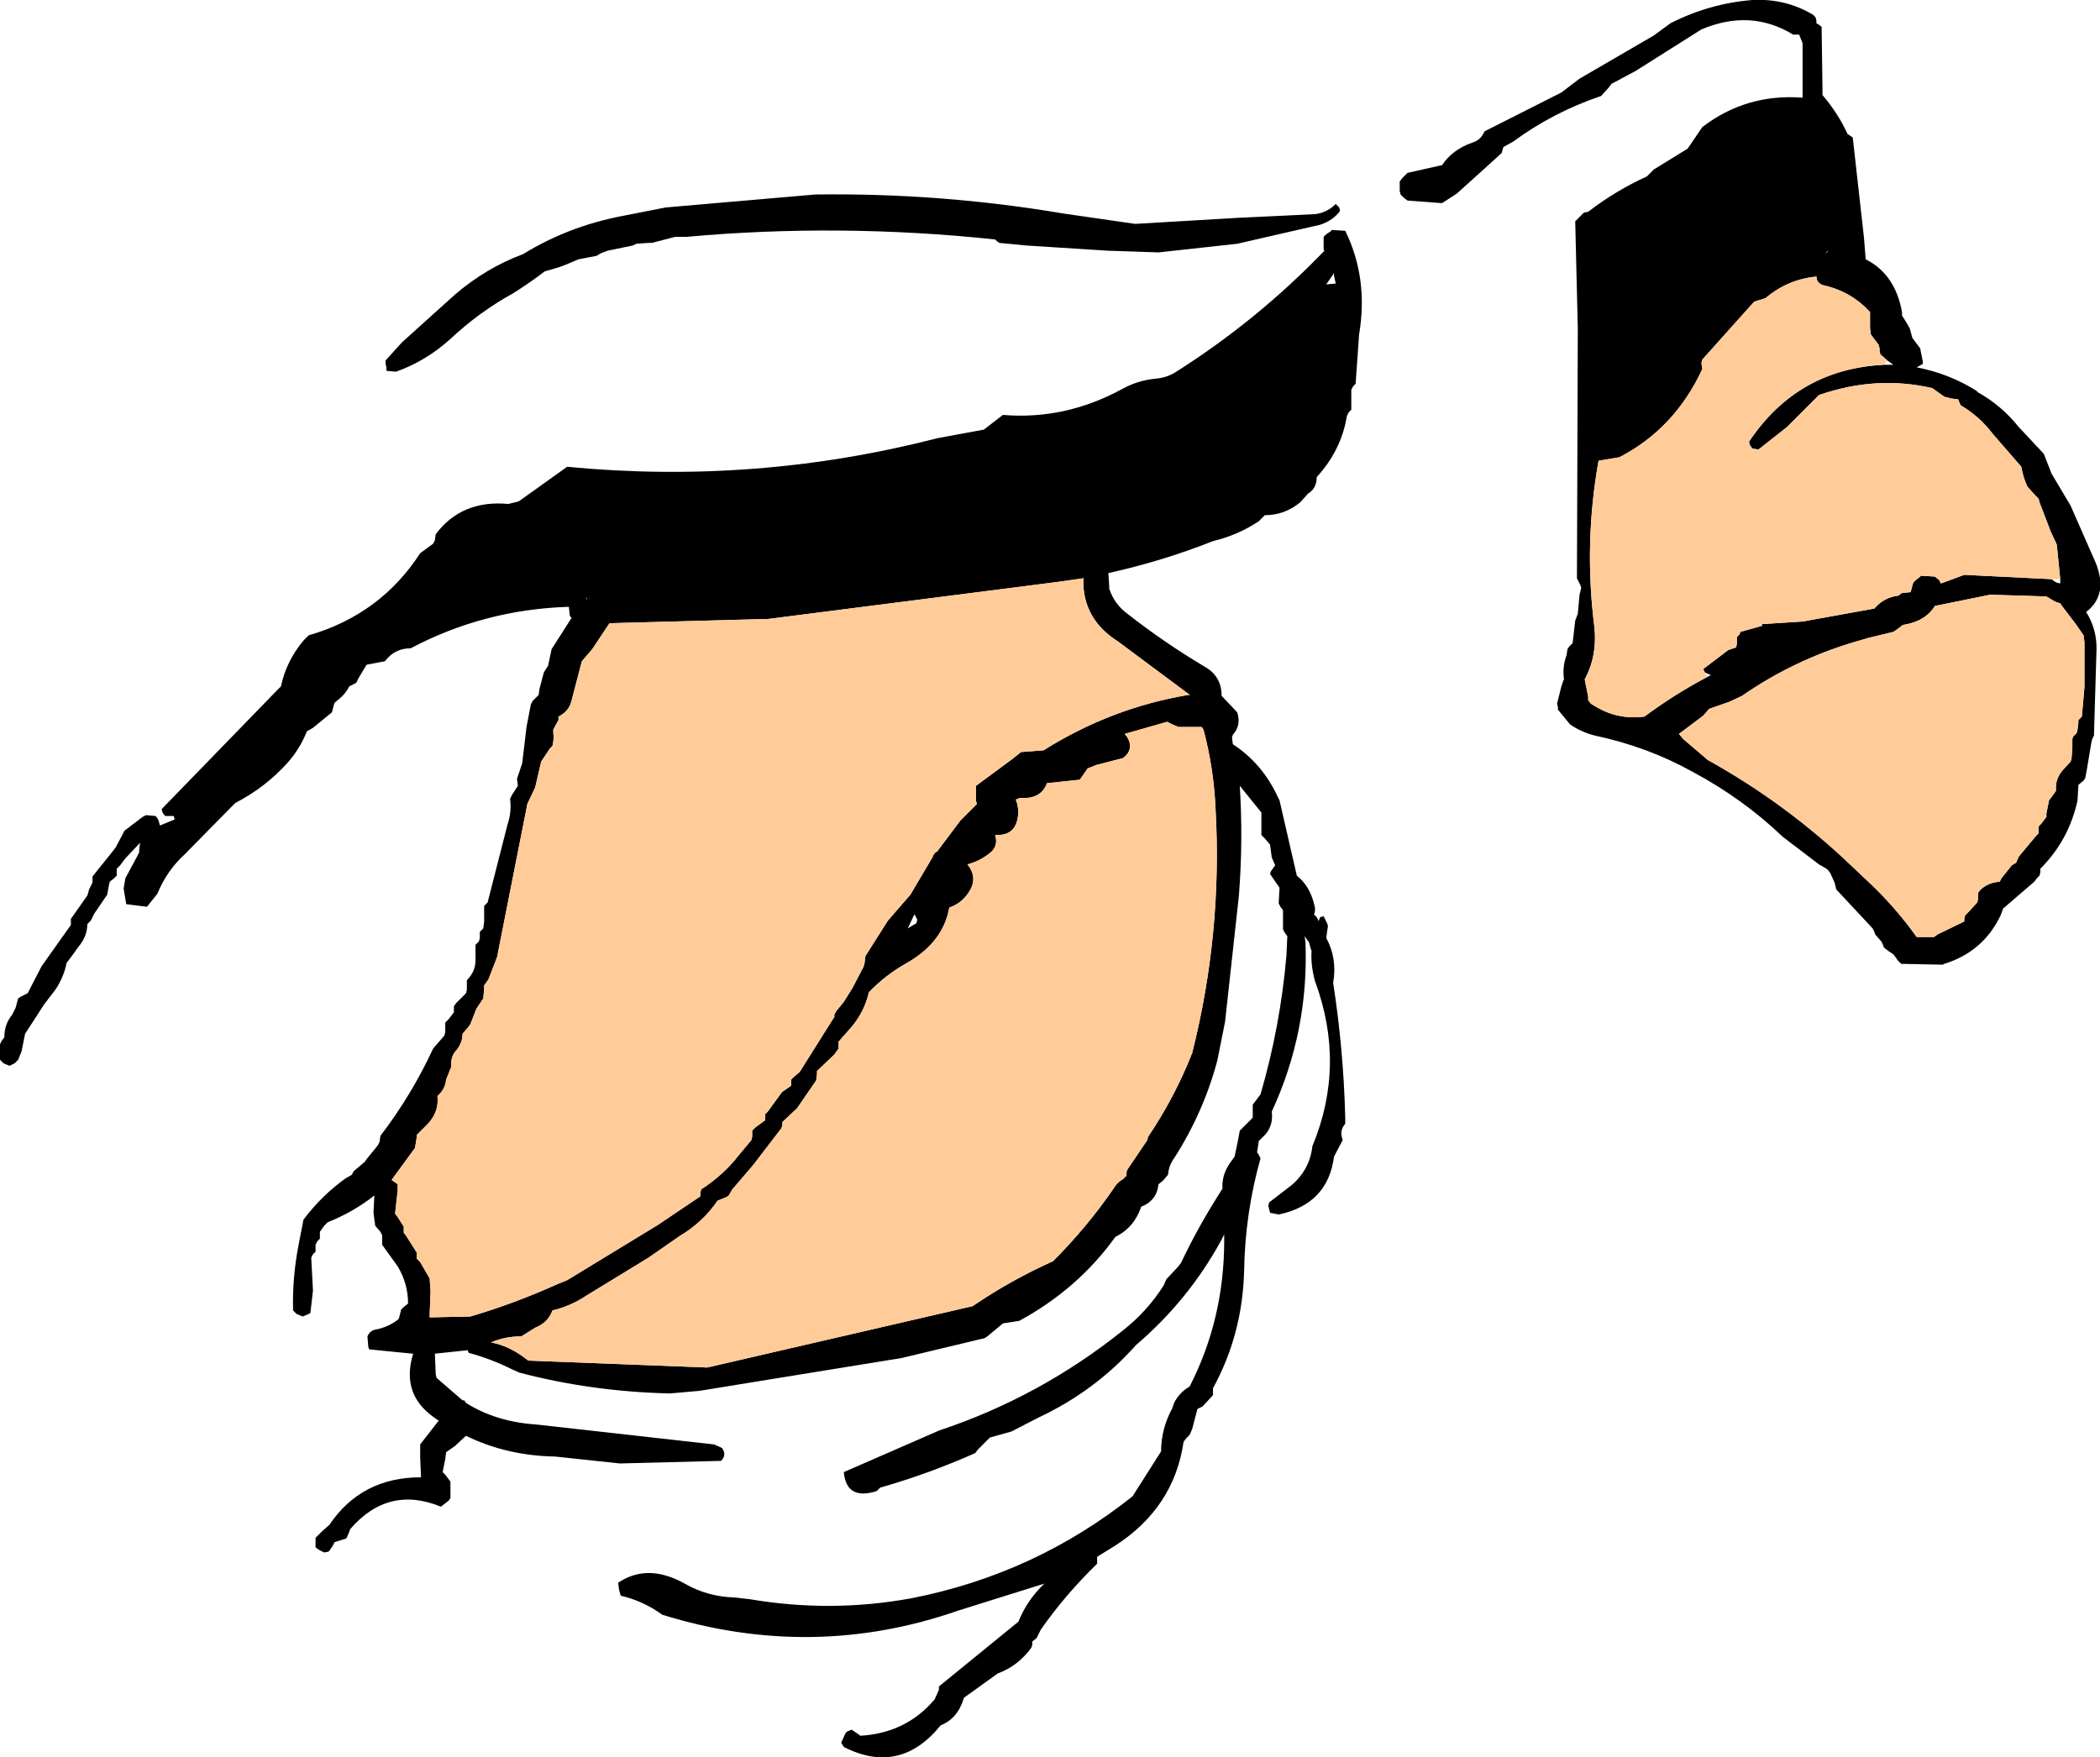
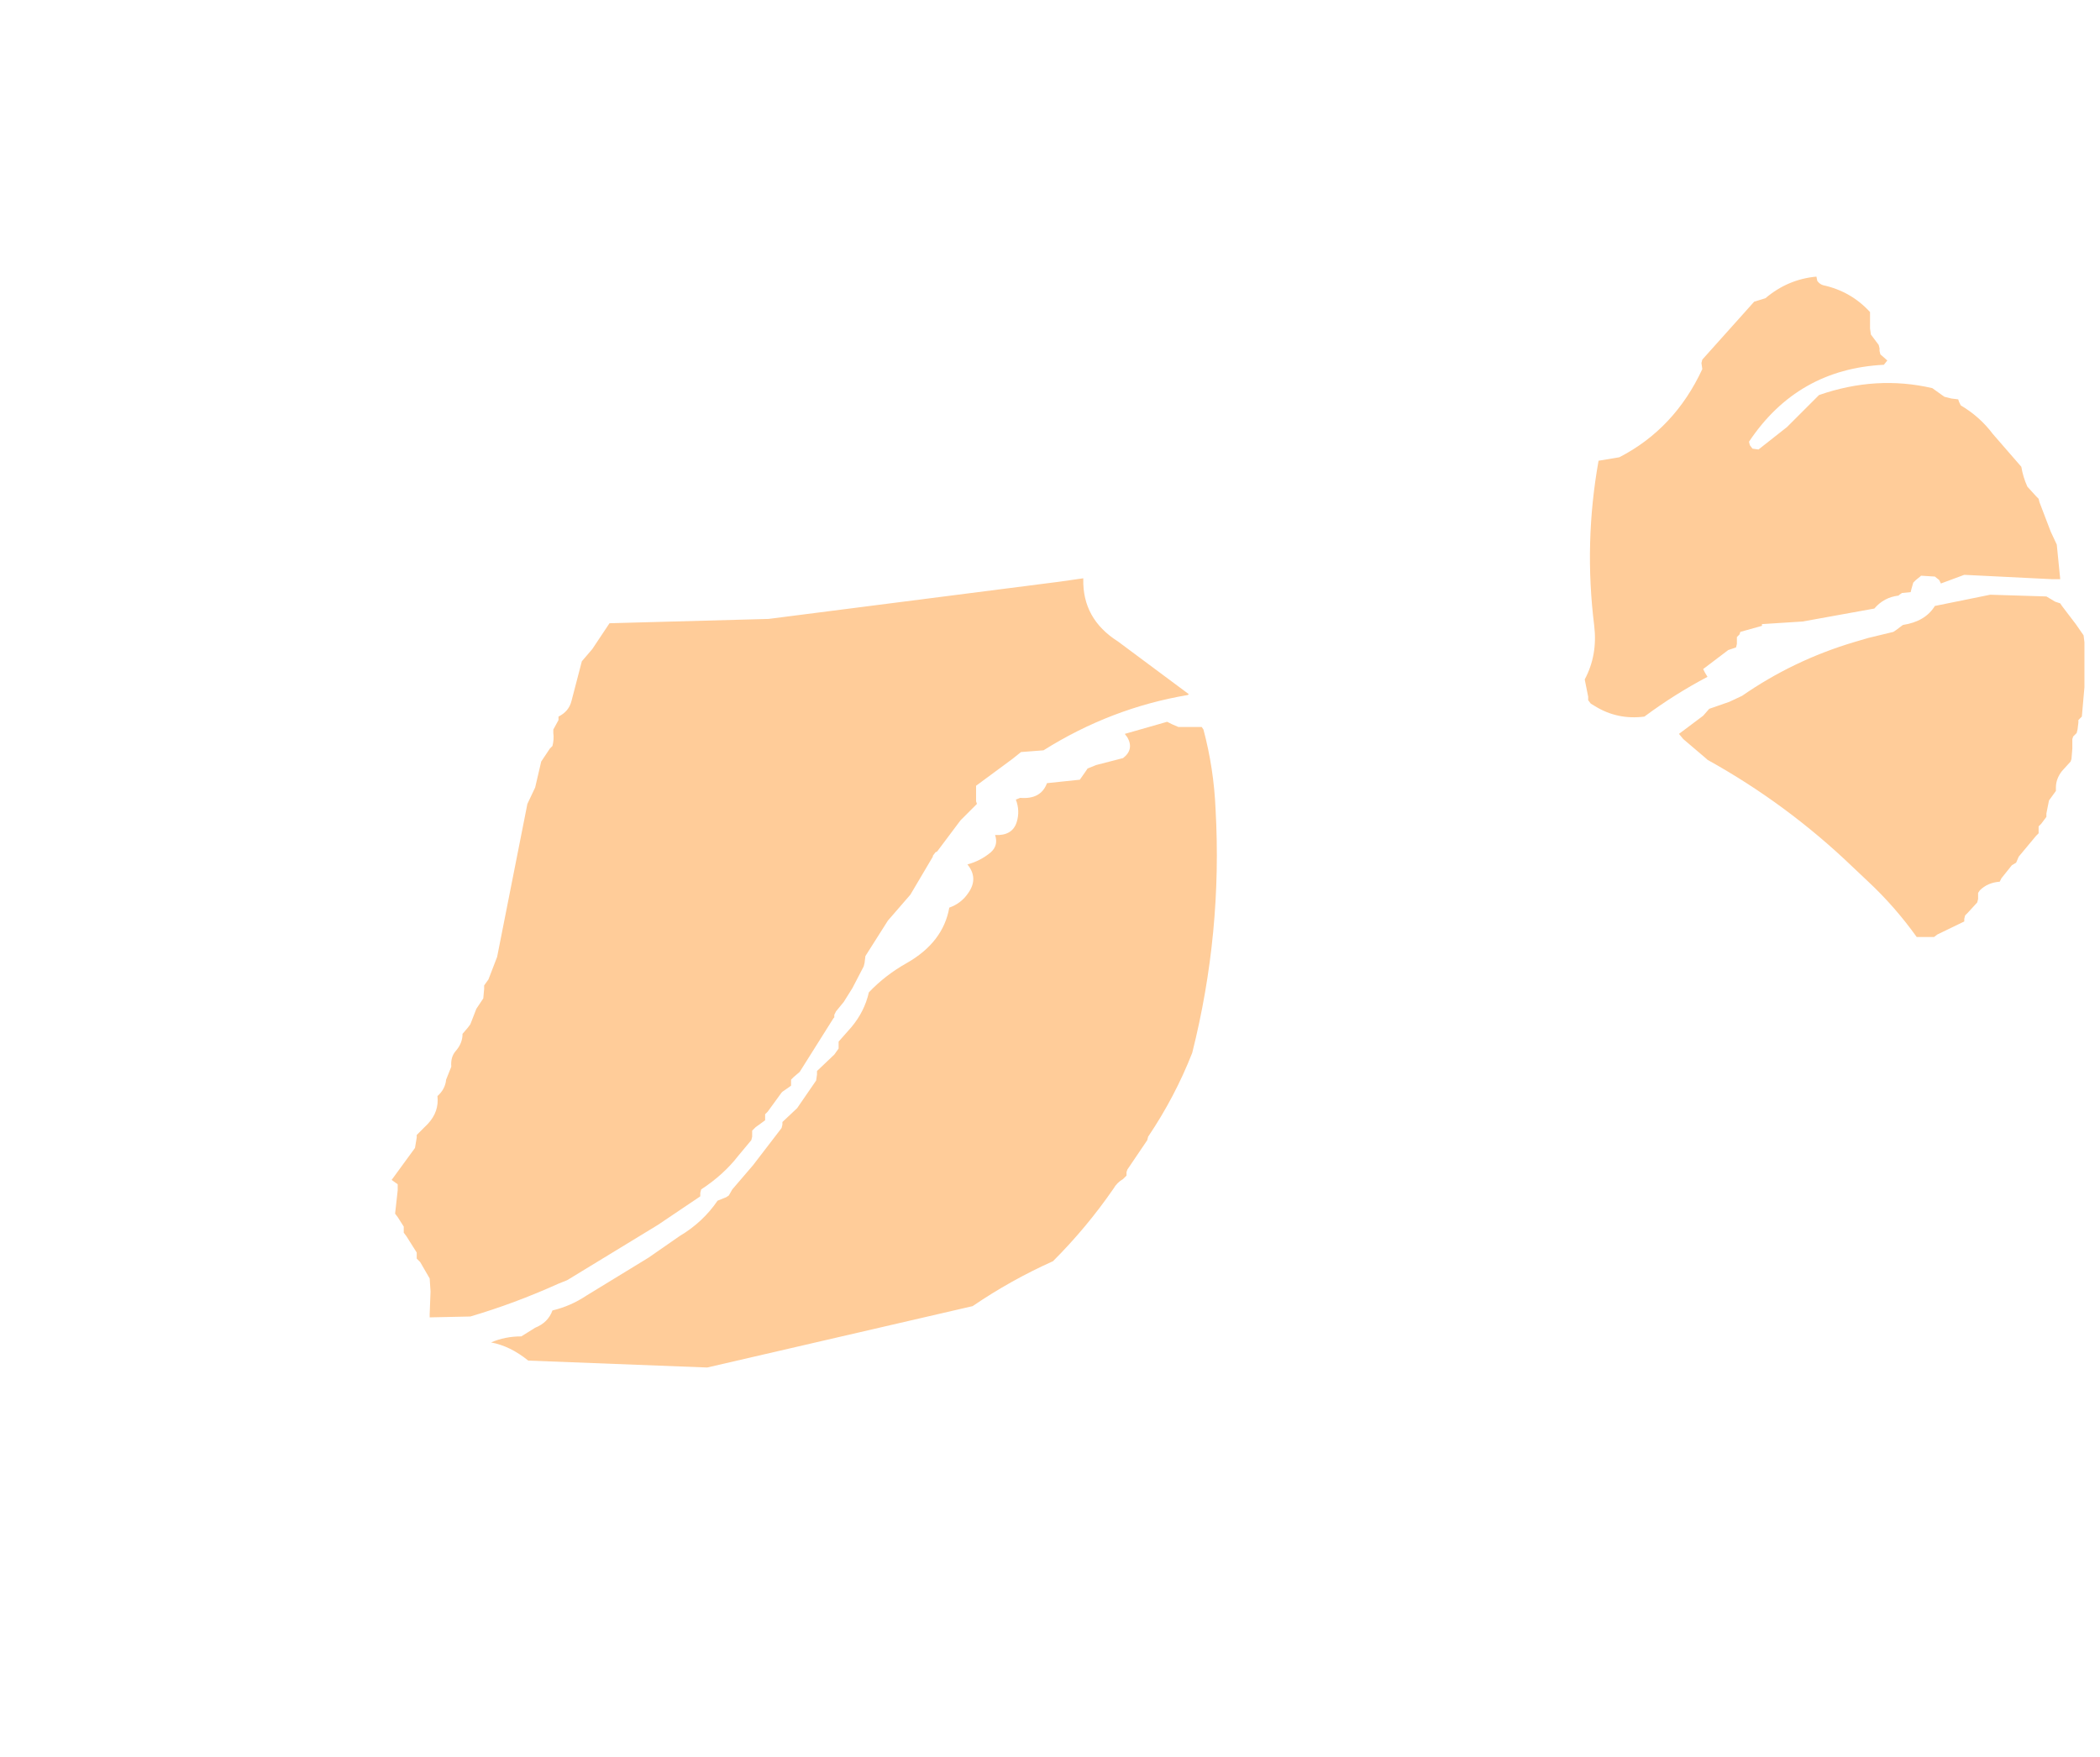
<svg xmlns="http://www.w3.org/2000/svg" height="101.65px" width="121.45px">
  <g transform="matrix(1.0, 0.0, 0.0, 1.0, 60.7, 50.8)">
-     <path d="M44.15 -49.95 L44.3 -49.8 44.35 -49.6 44.35 -49.45 44.45 -49.4 44.65 -49.25 44.7 -45.7 44.7 -45.3 Q45.6 -44.25 46.15 -43.05 L46.45 -42.85 47.1 -37.05 47.2 -35.8 Q48.9 -34.95 49.3 -32.75 L49.3 -32.55 49.55 -32.15 49.75 -31.8 49.9 -31.25 50.35 -30.65 50.5 -29.9 50.5 -29.75 50.15 -29.55 Q52.0 -29.2 53.6 -28.2 L53.7 -28.1 Q55.05 -27.35 56.05 -26.1 L57.5 -24.55 57.95 -23.4 59.05 -21.55 60.5 -18.25 Q61.25 -16.4 59.95 -15.4 60.55 -14.45 60.55 -13.3 L60.4 -8.25 60.3 -8.05 60.25 -7.85 60.0 -6.35 59.9 -5.8 59.8 -5.65 59.5 -5.4 59.45 -4.5 Q58.95 -2.2 57.3 -0.55 L57.3 -0.35 57.25 -0.15 57.1 0.0 56.95 0.2 55.15 1.75 55.0 2.15 Q54.0 4.25 51.75 4.95 L51.65 5.0 49.25 4.95 49.05 4.75 48.95 4.6 48.8 4.4 48.5 4.2 48.25 4.0 48.2 3.85 48.1 3.65 47.75 3.25 47.7 3.1 47.6 2.9 45.5 0.65 45.45 0.45 45.4 0.25 45.15 -0.3 45.0 -0.5 44.85 -0.6 44.5 -0.8 42.4 -2.4 Q40.1 -4.6 37.2 -6.15 34.6 -7.6 31.55 -8.25 30.75 -8.45 30.1 -8.9 L29.4 -9.75 29.4 -9.9 29.35 -10.1 29.6 -11.1 29.7 -11.4 29.75 -11.5 Q29.65 -12.25 29.9 -12.9 L29.95 -13.25 30.05 -13.4 30.25 -13.6 30.4 -14.9 30.55 -15.3 30.65 -16.4 30.75 -16.8 30.7 -16.95 30.5 -17.35 30.55 -31.8 30.4 -38.0 30.9 -38.5 31.15 -38.55 Q32.7 -39.75 34.55 -40.6 L34.95 -41.0 36.9 -42.2 37.65 -43.3 37.75 -43.45 Q40.3 -45.4 43.55 -45.15 L43.55 -47.95 43.55 -48.3 43.35 -48.8 43.0 -48.8 Q40.55 -50.3 37.7 -49.1 L33.9 -46.7 32.5 -45.95 32.35 -45.75 31.9 -45.25 Q29.1 -44.3 26.8 -42.6 L26.25 -42.3 26.2 -42.15 26.15 -41.95 23.55 -39.6 22.7 -39.05 20.7 -39.2 20.5 -39.35 20.3 -39.55 20.25 -39.75 20.25 -40.1 20.25 -40.3 20.4 -40.5 20.7 -40.8 22.7 -41.25 Q23.3 -42.15 24.45 -42.55 24.95 -42.7 25.15 -43.2 L29.6 -45.45 30.65 -46.25 34.95 -48.75 35.9 -49.45 Q38.15 -50.6 40.65 -50.8 42.55 -50.9 44.15 -49.95 M48.45 -29.95 L48.05 -30.3 48.0 -30.5 48.0 -30.65 47.95 -30.85 47.8 -31.05 47.65 -31.25 47.5 -31.45 47.45 -31.8 47.45 -32.2 47.45 -32.55 47.45 -32.75 Q46.35 -33.95 44.75 -34.3 44.55 -34.35 44.4 -34.55 L44.35 -34.8 Q42.7 -34.65 41.4 -33.55 L40.75 -33.35 37.75 -30.0 37.7 -29.8 37.75 -29.45 Q36.15 -26.0 32.95 -24.35 L31.75 -24.15 Q30.9 -19.4 31.5 -14.6 31.7 -12.9 30.95 -11.5 L31.15 -10.5 31.15 -10.3 31.3 -10.1 31.55 -9.95 Q32.85 -9.15 34.4 -9.35 36.15 -10.65 38.05 -11.65 L38.25 -11.75 37.9 -11.9 37.8 -12.1 39.25 -13.2 39.7 -13.35 39.75 -13.55 39.75 -13.95 39.9 -14.1 39.95 -14.25 41.2 -14.6 41.2 -14.7 43.55 -14.85 47.7 -15.6 Q48.25 -16.25 49.1 -16.35 L49.15 -16.4 49.3 -16.5 49.8 -16.55 49.85 -16.75 49.95 -17.1 50.1 -17.25 50.35 -17.45 50.4 -17.5 51.2 -17.45 51.45 -17.25 51.55 -17.05 52.9 -17.55 57.95 -17.3 58.15 -17.15 58.25 -17.1 58.45 -17.05 58.45 -17.3 58.25 -19.3 57.9 -20.05 57.25 -21.75 57.2 -21.95 57.05 -22.1 56.55 -22.65 Q56.3 -23.2 56.2 -23.8 L54.55 -25.7 Q53.8 -26.7 52.7 -27.35 L52.6 -27.55 52.55 -27.7 52.15 -27.75 51.75 -27.85 51.05 -28.35 Q47.8 -29.1 44.5 -27.95 L42.65 -26.1 41.0 -24.8 40.65 -24.85 40.5 -25.05 40.45 -25.25 Q43.25 -29.45 48.25 -29.7 L48.8 -29.7 48.45 -29.95 M15.65 -37.8 L10.85 -36.7 6.3 -36.2 3.35 -36.3 -1.35 -36.6 -2.9 -36.75 -3.05 -36.85 -3.15 -36.95 Q-12.15 -37.9 -21.0 -37.1 L-21.65 -37.1 -21.85 -37.05 -23.0 -36.75 -23.2 -36.75 -23.9 -36.7 -24.1 -36.6 -25.55 -36.3 -25.95 -36.15 -26.2 -36.0 -27.25 -35.8 -27.95 -35.5 -28.35 -35.35 -29.2 -35.1 Q-30.05 -34.45 -31.0 -33.85 -33.0 -32.75 -34.7 -31.15 -36.1 -29.9 -37.8 -29.3 L-38.35 -29.35 -38.35 -29.55 -38.4 -29.75 -38.4 -29.95 -37.45 -31.0 -34.4 -33.75 Q-32.6 -35.3 -30.45 -36.1 -27.85 -37.7 -24.75 -38.3 L-22.2 -38.8 -13.55 -39.55 Q-6.3 -39.65 0.8 -38.45 L4.95 -37.85 10.9 -38.2 15.1 -38.4 Q15.95 -38.4 16.55 -39.0 L16.75 -38.8 16.8 -38.6 Q16.4 -38.05 15.65 -37.8 M17.1 -37.45 Q18.45 -34.7 17.9 -31.45 L17.7 -28.6 17.55 -28.45 17.45 -28.25 17.45 -28.05 17.45 -27.3 17.45 -27.1 17.3 -26.95 17.2 -26.75 Q16.9 -24.95 15.75 -23.55 L15.45 -23.2 Q15.45 -22.55 14.95 -22.25 L14.5 -21.75 Q13.6 -21.0 12.45 -21.0 L12.25 -20.8 12.1 -20.65 Q10.9 -19.85 9.45 -19.5 6.55 -18.35 3.4 -17.65 L3.45 -16.9 3.45 -16.75 Q3.75 -15.85 4.5 -15.3 6.6 -13.65 8.95 -12.25 9.95 -11.7 9.95 -10.55 L10.85 -9.6 Q11.1 -8.85 10.6 -8.3 L10.55 -8.15 10.6 -7.75 Q12.3 -6.65 13.2 -4.7 L13.3 -4.5 14.3 -0.15 Q15.05 0.45 15.3 1.5 L15.35 1.7 15.35 1.9 15.3 2.1 15.45 2.25 15.55 2.45 15.55 2.5 15.65 2.25 15.85 2.2 16.05 2.6 16.1 2.75 16.0 3.45 Q16.65 4.65 16.4 6.05 17.0 9.9 17.1 13.85 L17.1 14.2 Q16.8 14.55 16.9 14.95 L16.95 15.15 16.45 16.1 Q16.1 18.85 13.25 19.45 L12.75 19.35 12.65 18.95 12.7 18.75 14.0 17.75 Q15.05 16.85 15.2 15.5 17.15 10.8 15.35 5.95 15.1 5.05 15.15 4.2 L15.1 4.05 15.0 3.7 14.75 3.35 14.8 3.7 Q15.0 8.85 12.85 13.5 12.95 14.25 12.5 14.8 L12.1 15.2 12.0 15.85 12.1 16.0 12.2 16.2 Q11.3 19.4 11.25 22.75 11.15 26.4 9.45 29.5 L9.45 29.7 9.45 29.9 8.85 30.55 8.55 30.7 8.25 31.85 8.1 32.2 7.9 32.4 7.75 32.6 Q7.2 36.4 3.8 38.6 L2.75 39.25 2.75 39.45 2.75 39.65 Q0.9 41.45 -0.5 43.45 L-0.65 43.75 -0.75 43.95 -1.0 44.15 -1.0 44.35 -1.05 44.5 Q-1.8 45.55 -3.0 46.0 L-4.95 47.4 Q-5.3 48.6 -6.3 49.0 -8.65 51.9 -11.9 50.25 L-12.05 50.0 -11.8 49.45 -11.7 49.35 -11.45 49.25 -11.0 49.55 -10.95 49.6 Q-8.3 49.45 -6.65 47.5 L-6.4 46.95 -6.4 46.75 -1.8 43.0 Q-1.3 41.75 -0.3 40.8 L-5.25 42.35 Q-13.7 45.3 -22.4 42.6 -23.5 41.8 -24.8 41.5 L-24.9 41.15 -24.95 40.75 Q-23.25 39.6 -21.1 40.8 -19.8 41.55 -18.25 41.6 L-17.35 41.7 Q-12.65 42.5 -8.0 41.65 -0.85 40.25 4.8 35.75 L6.45 33.15 Q6.45 31.85 7.1 30.65 L7.2 30.35 Q7.5 29.75 8.1 29.4 10.1 25.5 10.1 20.95 L10.1 20.6 9.95 20.9 Q8.05 24.4 5.0 27.0 2.65 29.65 -0.65 31.2 L-2.2 32.0 -3.45 32.35 -4.15 33.05 -4.3 33.25 Q-7.0 34.45 -9.8 35.25 L-10.0 35.45 Q-11.75 36.0 -11.9 34.35 L-6.4 31.95 Q-0.55 30.0 4.25 26.15 5.65 25.05 6.6 23.55 L6.75 23.2 7.45 22.45 7.6 22.25 Q8.55 20.25 9.75 18.35 L10.0 17.95 Q9.95 17.15 10.45 16.45 L10.7 16.1 10.9 15.15 11.0 14.6 11.75 13.85 11.75 13.45 11.75 13.1 12.05 12.7 12.2 12.5 Q13.35 8.55 13.7 4.45 L13.75 3.35 13.6 3.15 13.5 2.95 13.5 2.2 13.5 1.85 13.35 1.65 13.25 1.45 13.3 0.55 12.75 -0.25 12.8 -0.4 13.05 -0.75 12.85 -1.2 12.75 -1.95 12.45 -2.3 12.25 -2.5 12.25 -3.25 12.25 -3.8 11.0 -5.35 Q11.2 -2.2 10.95 1.0 L10.15 8.3 9.7 10.55 Q8.9 13.55 7.2 16.2 6.9 16.6 6.85 17.15 L6.55 17.5 6.3 17.7 Q6.2 18.65 5.3 19.0 4.9 20.2 3.8 20.75 1.65 23.75 -1.75 25.6 L-2.7 25.75 -3.6 26.5 -3.75 26.6 -8.55 27.75 -20.25 29.65 -21.95 29.8 Q-26.45 29.7 -30.65 28.6 L-31.1 28.4 Q-32.3 27.8 -33.6 27.45 L-33.65 27.3 -35.55 27.5 -35.5 28.7 -35.45 28.9 -33.95 30.2 -33.85 30.2 -33.75 30.35 Q-32.0 31.45 -29.65 31.6 L-19.4 32.75 -18.95 32.95 Q-18.65 33.35 -19.0 33.7 L-24.85 33.85 -28.6 33.45 Q-31.4 33.4 -33.75 32.25 L-34.4 32.85 -34.9 33.2 -34.95 33.6 -35.1 34.35 -34.95 34.5 -34.65 34.9 -34.65 35.1 -34.65 35.85 -34.75 36.0 -35.2 36.35 Q-38.25 35.1 -40.45 37.65 L-40.5 37.8 -40.65 38.15 -40.7 38.2 -41.35 38.4 -41.45 38.6 -41.65 38.9 -41.7 38.95 -41.95 39.0 -42.25 38.85 -42.45 38.7 -42.45 38.5 -42.45 38.15 -42.1 37.8 -41.65 37.4 Q-39.8 34.65 -36.35 34.65 L-36.4 33.5 -36.4 32.75 -35.35 31.4 -35.3 31.4 -35.65 31.15 Q-37.45 29.85 -36.85 27.65 L-36.8 27.5 -36.85 27.5 -39.35 27.25 -39.4 27.1 -39.45 26.5 Q-39.3 26.15 -38.95 26.1 -38.2 25.95 -37.65 25.5 L-37.6 25.35 -37.5 24.95 -37.35 24.8 -37.1 24.6 Q-37.1 23.45 -37.7 22.45 L-38.6 21.2 -38.6 21.0 -38.6 20.65 -38.7 20.45 -39.0 20.1 -39.1 19.35 -39.05 18.35 Q-40.25 19.3 -41.75 19.9 L-41.95 20.1 -42.2 20.45 -42.2 20.65 -42.2 20.85 -42.35 21.0 -42.45 21.2 -42.45 21.4 -42.45 21.6 -42.6 21.75 -42.7 21.95 -42.6 23.85 -42.75 25.15 -42.95 25.25 -43.2 25.35 -43.55 25.2 -43.75 25.0 Q-43.8 23.15 -43.45 21.3 L-43.15 19.75 Q-42.1 18.35 -40.7 17.35 L-40.35 17.15 -40.25 16.95 -39.6 16.4 -39.5 16.25 -38.85 15.45 -38.75 15.25 -38.7 14.9 Q-36.9 12.55 -35.65 9.85 L-35.0 9.1 -34.95 8.9 -34.95 8.35 -34.75 8.15 -34.45 7.75 -34.45 7.6 -34.45 7.4 -34.3 7.2 -33.75 6.65 -33.7 6.45 -33.7 5.9 Q-33.2 5.4 -33.2 4.75 L-33.2 3.85 -33.0 3.65 -32.95 3.45 -32.95 3.1 -32.75 2.9 -32.7 2.5 -32.7 1.6 -32.5 1.4 -31.35 -3.1 Q-31.1 -3.85 -31.2 -4.6 L-31.1 -4.8 -30.75 -5.35 -30.8 -5.75 -30.5 -6.65 -30.25 -8.75 -30.0 -10.05 -29.9 -10.25 -29.55 -10.6 -29.5 -10.95 -29.25 -11.9 -29.0 -12.3 -28.8 -13.25 -27.65 -15.05 -27.75 -15.2 -27.8 -15.7 Q-32.7 -15.55 -36.95 -13.3 -37.85 -13.3 -38.4 -12.6 L-38.45 -12.55 -39.5 -12.35 -39.95 -11.6 -40.1 -11.3 -40.2 -11.25 -40.5 -11.1 Q-40.7 -10.7 -41.05 -10.4 L-41.35 -10.15 -41.4 -10.0 -41.5 -9.6 -42.6 -8.7 -42.95 -8.5 Q-43.35 -7.5 -44.05 -6.7 -45.35 -5.25 -47.1 -4.35 L-50.0 -1.4 Q-51.05 -0.45 -51.6 0.9 L-52.2 1.65 -53.4 1.5 -53.55 0.6 -53.45 0.0 -52.75 -1.3 -52.65 -1.5 -52.65 -1.65 -52.6 -2.05 -53.45 -1.15 -53.75 -0.75 -53.95 -0.55 -53.95 -0.35 -53.95 -0.15 -54.1 0.0 -54.35 0.2 -54.4 0.4 -54.5 0.95 -55.25 2.05 -55.45 2.45 -55.65 2.65 Q-55.65 3.35 -56.15 3.95 L-56.3 4.15 -56.4 4.3 -56.85 4.9 Q-57.0 5.7 -57.5 6.45 L-58.15 7.3 -59.25 9.0 -59.45 10.0 -59.65 10.5 -59.85 10.7 -60.15 10.85 -60.5 10.7 -60.7 10.5 -60.7 10.15 -60.7 9.6 -60.6 9.4 -60.45 9.2 Q-60.45 8.45 -60.0 7.9 L-59.9 7.7 -59.8 7.5 -59.65 6.95 -59.5 6.85 -59.1 6.65 -58.3 5.1 -57.7 4.25 -56.6 2.7 -56.6 2.5 -56.6 2.35 -55.65 1.0 -55.6 0.85 -55.55 0.65 -55.35 0.25 -55.35 0.1 -55.35 -0.1 -54.15 -1.6 -54.0 -1.8 -53.5 -2.75 -52.45 -3.55 -52.25 -3.65 -51.7 -3.6 -51.55 -3.4 -51.45 -3.05 -50.6 -3.4 -50.65 -3.6 -50.75 -3.6 -51.15 -3.6 -51.3 -3.8 -51.35 -4.0 -44.65 -10.9 -44.45 -11.1 Q-44.15 -12.55 -43.15 -13.75 L-42.85 -14.05 Q-38.7 -15.25 -36.4 -18.8 L-35.65 -19.35 -35.55 -19.55 -35.5 -19.9 Q-34.0 -21.9 -31.3 -21.65 L-30.7 -21.8 -27.9 -23.8 Q-17.0 -22.75 -6.5 -25.45 L-3.8 -25.95 -2.7 -26.8 Q0.9 -26.5 4.2 -28.3 5.1 -28.8 6.15 -28.9 6.75 -28.95 7.25 -29.25 12.0 -32.25 15.9 -36.3 L15.85 -36.35 15.85 -36.55 15.85 -37.1 16.0 -37.25 16.3 -37.45 16.3 -37.5 17.1 -37.45 M16.45 -35.0 L16.0 -34.35 16.55 -34.4 16.45 -34.85 16.45 -35.0 M1.95 -17.35 L0.55 -17.15 -16.25 -15.0 -25.45 -14.75 -26.45 -13.25 -27.05 -12.55 -27.65 -10.25 Q-27.8 -9.65 -28.4 -9.35 L-28.4 -9.15 -28.7 -8.6 -28.7 -8.4 Q-28.65 -8.05 -28.75 -7.65 L-28.9 -7.5 -29.4 -6.75 -29.75 -5.25 -30.2 -4.3 -31.95 4.55 -32.45 5.85 -32.7 6.2 -32.7 6.4 -32.75 6.95 -33.15 7.55 -33.5 8.45 -33.65 8.65 -33.95 9.0 Q-33.95 9.55 -34.35 10.0 -34.65 10.35 -34.6 10.9 L-34.9 11.65 Q-34.95 12.2 -35.4 12.6 -35.3 13.5 -35.95 14.2 L-36.6 14.85 -36.6 15.0 -36.7 15.6 -38.05 17.45 -37.7 17.7 -37.7 18.05 -37.85 19.4 -37.7 19.6 -37.35 20.15 -37.35 20.35 -37.35 20.5 -37.2 20.7 -36.6 21.65 -36.6 21.85 -36.6 22.0 -36.4 22.2 -35.85 23.15 -35.8 23.9 -35.85 25.2 -35.85 25.4 -33.5 25.35 Q-30.95 24.6 -28.4 23.45 L-27.9 23.25 -22.65 20.05 -20.2 18.4 -20.2 18.2 -20.15 18.0 Q-18.85 17.15 -18.0 16.05 L-17.25 15.15 -17.2 14.95 -17.2 14.6 -17.0 14.4 -16.45 14.0 -16.45 13.85 -16.45 13.65 -16.3 13.5 -15.5 12.4 -15.45 12.35 -14.95 12.0 -14.95 11.85 -14.95 11.65 -14.8 11.5 -14.45 11.2 -12.5 8.1 -12.45 8.05 -12.45 7.9 -12.35 7.7 -11.9 7.15 -11.4 6.35 -10.75 5.1 -10.7 4.9 -10.65 4.5 -9.35 2.45 -8.05 0.95 -6.75 -1.25 -6.75 -1.3 -6.6 -1.5 -6.5 -1.55 -5.15 -3.35 -4.35 -4.15 -4.2 -4.3 -4.25 -4.45 -4.25 -5.35 -2.15 -6.9 -1.65 -7.3 -0.35 -7.4 Q3.55 -9.85 8.0 -10.6 L8.15 -10.6 8.05 -10.65 3.95 -13.7 Q1.9 -15.0 1.95 -17.3 L2.0 -17.35 1.95 -17.35 M7.45 -8.75 L7.1 -8.9 6.8 -9.05 4.35 -8.35 4.5 -8.15 Q4.9 -7.45 4.25 -6.95 L2.7 -6.55 2.2 -6.35 2.1 -6.2 1.75 -5.7 -0.15 -5.5 Q-0.5 -4.55 -1.7 -4.65 L-1.95 -4.55 Q-1.7 -3.9 -1.9 -3.25 -2.15 -2.45 -3.15 -2.5 -2.95 -1.9 -3.4 -1.5 -4.0 -1.0 -4.75 -0.8 -4.1 0.0 -4.7 0.85 -5.1 1.45 -5.8 1.7 -6.15 3.7 -8.25 4.9 -9.5 5.6 -10.45 6.6 -10.7 7.7 -11.45 8.6 L-12.2 9.45 -12.2 9.65 -12.2 9.85 -12.45 10.2 -13.45 11.15 -13.45 11.35 -13.5 11.7 -14.6 13.3 -15.45 14.1 -15.45 14.25 -15.5 14.45 -17.15 16.6 -18.35 18.0 -18.55 18.35 -18.7 18.45 -19.2 18.65 Q-20.05 19.9 -21.4 20.7 L-23.2 21.95 -26.8 24.15 Q-27.7 24.75 -28.75 25.0 -29.0 25.7 -29.75 26.0 L-30.55 26.5 Q-31.5 26.5 -32.3 26.85 -31.2 27.05 -30.15 27.9 L-19.8 28.3 -4.45 24.75 Q-2.25 23.25 0.2 22.15 2.15 20.2 3.7 17.95 3.9 17.6 4.25 17.4 L4.45 17.2 4.45 17.0 4.5 16.85 5.65 15.15 5.7 14.95 Q7.25 12.65 8.25 10.1 10.0 3.15 9.6 -4.0 9.5 -6.35 8.9 -8.6 L8.8 -8.75 7.45 -8.75 M39.3 -10.2 L38.15 -9.8 37.8 -9.4 36.6 -8.5 36.4 -8.35 36.65 -8.05 38.0 -6.9 38.05 -6.85 Q42.65 -4.3 46.45 -0.65 L47.35 0.2 Q48.9 1.65 50.15 3.4 L51.15 3.4 51.35 3.25 52.9 2.5 52.9 2.35 52.95 2.15 53.1 2.0 53.65 1.4 53.7 1.2 53.7 1.0 53.7 0.85 53.8 0.7 Q54.25 0.25 54.95 0.2 L55.05 0.0 55.65 -0.75 55.9 -0.9 56.05 -1.25 57.05 -2.45 57.2 -2.6 57.2 -2.8 57.2 -3.0 57.35 -3.15 57.65 -3.55 57.65 -3.75 57.8 -4.5 58.2 -5.05 58.2 -5.25 Q58.2 -5.75 58.55 -6.2 L59.05 -6.75 59.1 -6.9 59.15 -7.5 59.15 -8.05 59.2 -8.2 59.4 -8.4 59.45 -8.6 59.5 -9.0 59.5 -9.15 59.7 -9.35 59.85 -11.05 59.85 -13.65 59.8 -14.05 59.35 -14.7 58.55 -15.75 58.45 -15.9 58.15 -16.0 57.65 -16.3 54.4 -16.4 51.2 -15.75 Q50.65 -14.85 49.35 -14.65 L48.95 -14.35 48.8 -14.25 47.35 -13.9 46.5 -13.65 Q43.0 -12.6 40.05 -10.55 L39.3 -10.2 M44.85 -36.1 L44.9 -36.15 45.0 -36.25 45.0 -36.3 44.85 -36.1 M-26.75 -16.15 L-26.75 -16.25 -26.8 -16.15 -26.75 -16.15 M-7.85 2.15 L-8.2 2.9 -7.7 2.6 -7.65 2.4 -7.8 2.1 -7.85 2.15" fill="#000000" fill-rule="evenodd" stroke="none" />
    <path d="M38.05 -11.65 Q36.15 -10.65 34.4 -9.35 32.85 -9.15 31.55 -9.95 L31.3 -10.1 31.15 -10.3 31.15 -10.5 30.95 -11.5 Q31.7 -12.9 31.5 -14.6 30.9 -19.4 31.75 -24.15 L32.95 -24.35 Q36.15 -26.0 37.75 -29.45 L37.7 -29.8 37.75 -30.0 40.75 -33.35 41.4 -33.55 Q42.7 -34.65 44.35 -34.8 L44.4 -34.55 Q44.55 -34.35 44.75 -34.3 46.35 -33.95 47.45 -32.75 L47.45 -32.55 47.45 -32.2 47.45 -31.8 47.5 -31.45 47.65 -31.25 47.8 -31.05 47.95 -30.85 48.0 -30.65 48.0 -30.5 48.05 -30.3 48.45 -29.95 48.25 -29.7 Q43.25 -29.45 40.45 -25.25 L40.5 -25.05 40.65 -24.85 41.0 -24.8 42.65 -26.1 44.5 -27.95 Q47.8 -29.1 51.05 -28.35 L51.75 -27.85 52.15 -27.75 52.55 -27.7 52.6 -27.55 52.7 -27.35 Q53.8 -26.7 54.55 -25.7 L56.2 -23.8 Q56.3 -23.2 56.55 -22.65 L57.05 -22.1 57.2 -21.95 57.25 -21.75 57.9 -20.05 58.25 -19.3 58.45 -17.3 57.95 -17.3 52.9 -17.55 51.55 -17.05 51.45 -17.25 51.2 -17.45 50.4 -17.5 50.35 -17.45 50.1 -17.25 49.95 -17.1 49.85 -16.75 49.8 -16.55 49.3 -16.5 49.15 -16.4 49.1 -16.35 Q48.25 -16.25 47.7 -15.6 L43.55 -14.85 41.2 -14.7 41.2 -14.6 39.95 -14.25 39.9 -14.1 39.75 -13.95 39.75 -13.55 39.7 -13.35 39.25 -13.2 37.8 -12.1 37.9 -11.9 38.05 -11.65 M8.0 -10.6 Q3.55 -9.85 -0.35 -7.4 L-1.65 -7.3 -2.15 -6.9 -4.25 -5.35 -4.25 -4.45 -4.2 -4.3 -4.35 -4.15 -5.15 -3.35 -6.5 -1.55 -6.6 -1.5 -6.75 -1.3 -6.75 -1.25 -8.05 0.95 -9.35 2.45 -10.65 4.5 -10.7 4.9 -10.75 5.1 -11.4 6.35 -11.9 7.15 -12.35 7.7 -12.45 7.9 -12.45 8.05 -12.5 8.1 -14.45 11.2 -14.8 11.5 -14.95 11.65 -14.95 11.85 -14.95 12.0 -15.45 12.35 -15.5 12.4 -16.3 13.5 -16.45 13.65 -16.45 13.85 -16.45 14.0 -17.0 14.4 -17.2 14.6 -17.2 14.95 -17.25 15.15 -18.0 16.05 Q-18.85 17.15 -20.15 18.0 L-20.2 18.2 -20.2 18.4 -22.65 20.05 -27.9 23.25 -28.4 23.45 Q-30.95 24.6 -33.5 25.35 L-35.85 25.4 -35.85 25.2 -35.8 23.9 -35.85 23.15 -36.4 22.2 -36.6 22.0 -36.6 21.85 -36.6 21.65 -37.2 20.7 -37.35 20.5 -37.35 20.35 -37.35 20.15 -37.7 19.6 -37.85 19.4 -37.7 18.05 -37.7 17.7 -38.05 17.45 -36.7 15.6 -36.6 15.0 -36.6 14.85 -35.95 14.2 Q-35.3 13.5 -35.4 12.6 -34.95 12.2 -34.9 11.65 L-34.6 10.9 Q-34.65 10.35 -34.35 10.0 -33.95 9.55 -33.95 9.0 L-33.65 8.65 -33.5 8.45 -33.15 7.55 -32.75 6.95 -32.7 6.4 -32.7 6.2 -32.45 5.85 -31.95 4.55 -30.2 -4.3 -29.75 -5.25 -29.4 -6.75 -28.9 -7.5 -28.75 -7.65 Q-28.65 -8.05 -28.7 -8.4 L-28.7 -8.6 -28.4 -9.15 -28.4 -9.35 Q-27.8 -9.65 -27.65 -10.25 L-27.05 -12.55 -26.45 -13.25 -25.45 -14.75 -16.25 -15.0 0.55 -17.15 1.95 -17.35 1.95 -17.3 Q1.9 -15.0 3.95 -13.7 L8.05 -10.65 8.0 -10.6 M7.45 -8.75 L8.8 -8.75 8.9 -8.6 Q9.5 -6.35 9.6 -4.0 10.0 3.15 8.25 10.1 7.25 12.65 5.7 14.95 L5.65 15.15 4.5 16.85 4.45 17.0 4.45 17.2 4.25 17.4 Q3.9 17.6 3.7 17.95 2.15 20.2 0.2 22.15 -2.25 23.25 -4.45 24.75 L-19.8 28.3 -30.15 27.9 Q-31.2 27.05 -32.3 26.85 -31.5 26.5 -30.55 26.5 L-29.75 26.0 Q-29.0 25.7 -28.75 25.0 -27.7 24.75 -26.8 24.15 L-23.2 21.95 -21.4 20.7 Q-20.05 19.9 -19.2 18.65 L-18.7 18.45 -18.55 18.35 -18.35 18.0 -17.15 16.6 -15.5 14.45 -15.45 14.25 -15.45 14.1 -14.6 13.3 -13.5 11.7 -13.45 11.35 -13.45 11.15 -12.45 10.2 -12.2 9.85 -12.2 9.65 -12.2 9.45 -11.45 8.6 Q-10.7 7.7 -10.45 6.6 -9.5 5.6 -8.25 4.9 -6.15 3.7 -5.8 1.7 -5.1 1.45 -4.7 0.85 -4.1 0.0 -4.75 -0.8 -4.0 -1.0 -3.4 -1.5 -2.95 -1.9 -3.15 -2.5 -2.15 -2.45 -1.9 -3.25 -1.7 -3.9 -1.95 -4.55 L-1.7 -4.65 Q-0.5 -4.55 -0.15 -5.5 L1.75 -5.7 2.1 -6.2 2.2 -6.35 2.7 -6.55 4.25 -6.95 Q4.9 -7.45 4.5 -8.15 L4.35 -8.35 6.8 -9.05 7.1 -8.9 7.45 -8.75 M39.3 -10.2 L40.05 -10.55 Q43.0 -12.6 46.5 -13.65 L47.35 -13.9 48.8 -14.25 48.95 -14.35 49.35 -14.65 Q50.65 -14.85 51.2 -15.75 L54.4 -16.4 57.65 -16.3 58.15 -16.0 58.45 -15.9 58.55 -15.75 59.35 -14.7 59.8 -14.05 59.85 -13.65 59.85 -11.05 59.7 -9.35 59.5 -9.15 59.5 -9.0 59.45 -8.6 59.4 -8.4 59.2 -8.2 59.15 -8.05 59.15 -7.5 59.1 -6.9 59.05 -6.75 58.55 -6.2 Q58.2 -5.75 58.2 -5.25 L58.2 -5.05 57.8 -4.5 57.65 -3.75 57.65 -3.55 57.35 -3.15 57.2 -3.0 57.2 -2.8 57.2 -2.6 57.05 -2.45 56.05 -1.25 55.9 -0.9 55.65 -0.75 55.05 0.0 54.95 0.2 Q54.25 0.25 53.8 0.7 L53.7 0.85 53.7 1.0 53.7 1.2 53.65 1.4 53.1 2.0 52.95 2.15 52.9 2.35 52.9 2.5 51.35 3.25 51.15 3.4 50.15 3.4 Q48.9 1.65 47.35 0.2 L46.45 -0.65 Q42.65 -4.3 38.05 -6.85 L38.0 -6.9 36.65 -8.05 36.4 -8.35 36.6 -8.5 37.8 -9.4 38.15 -9.8 39.3 -10.2" fill="#ffcc99" fill-rule="evenodd" stroke="none" />
  </g>
</svg>